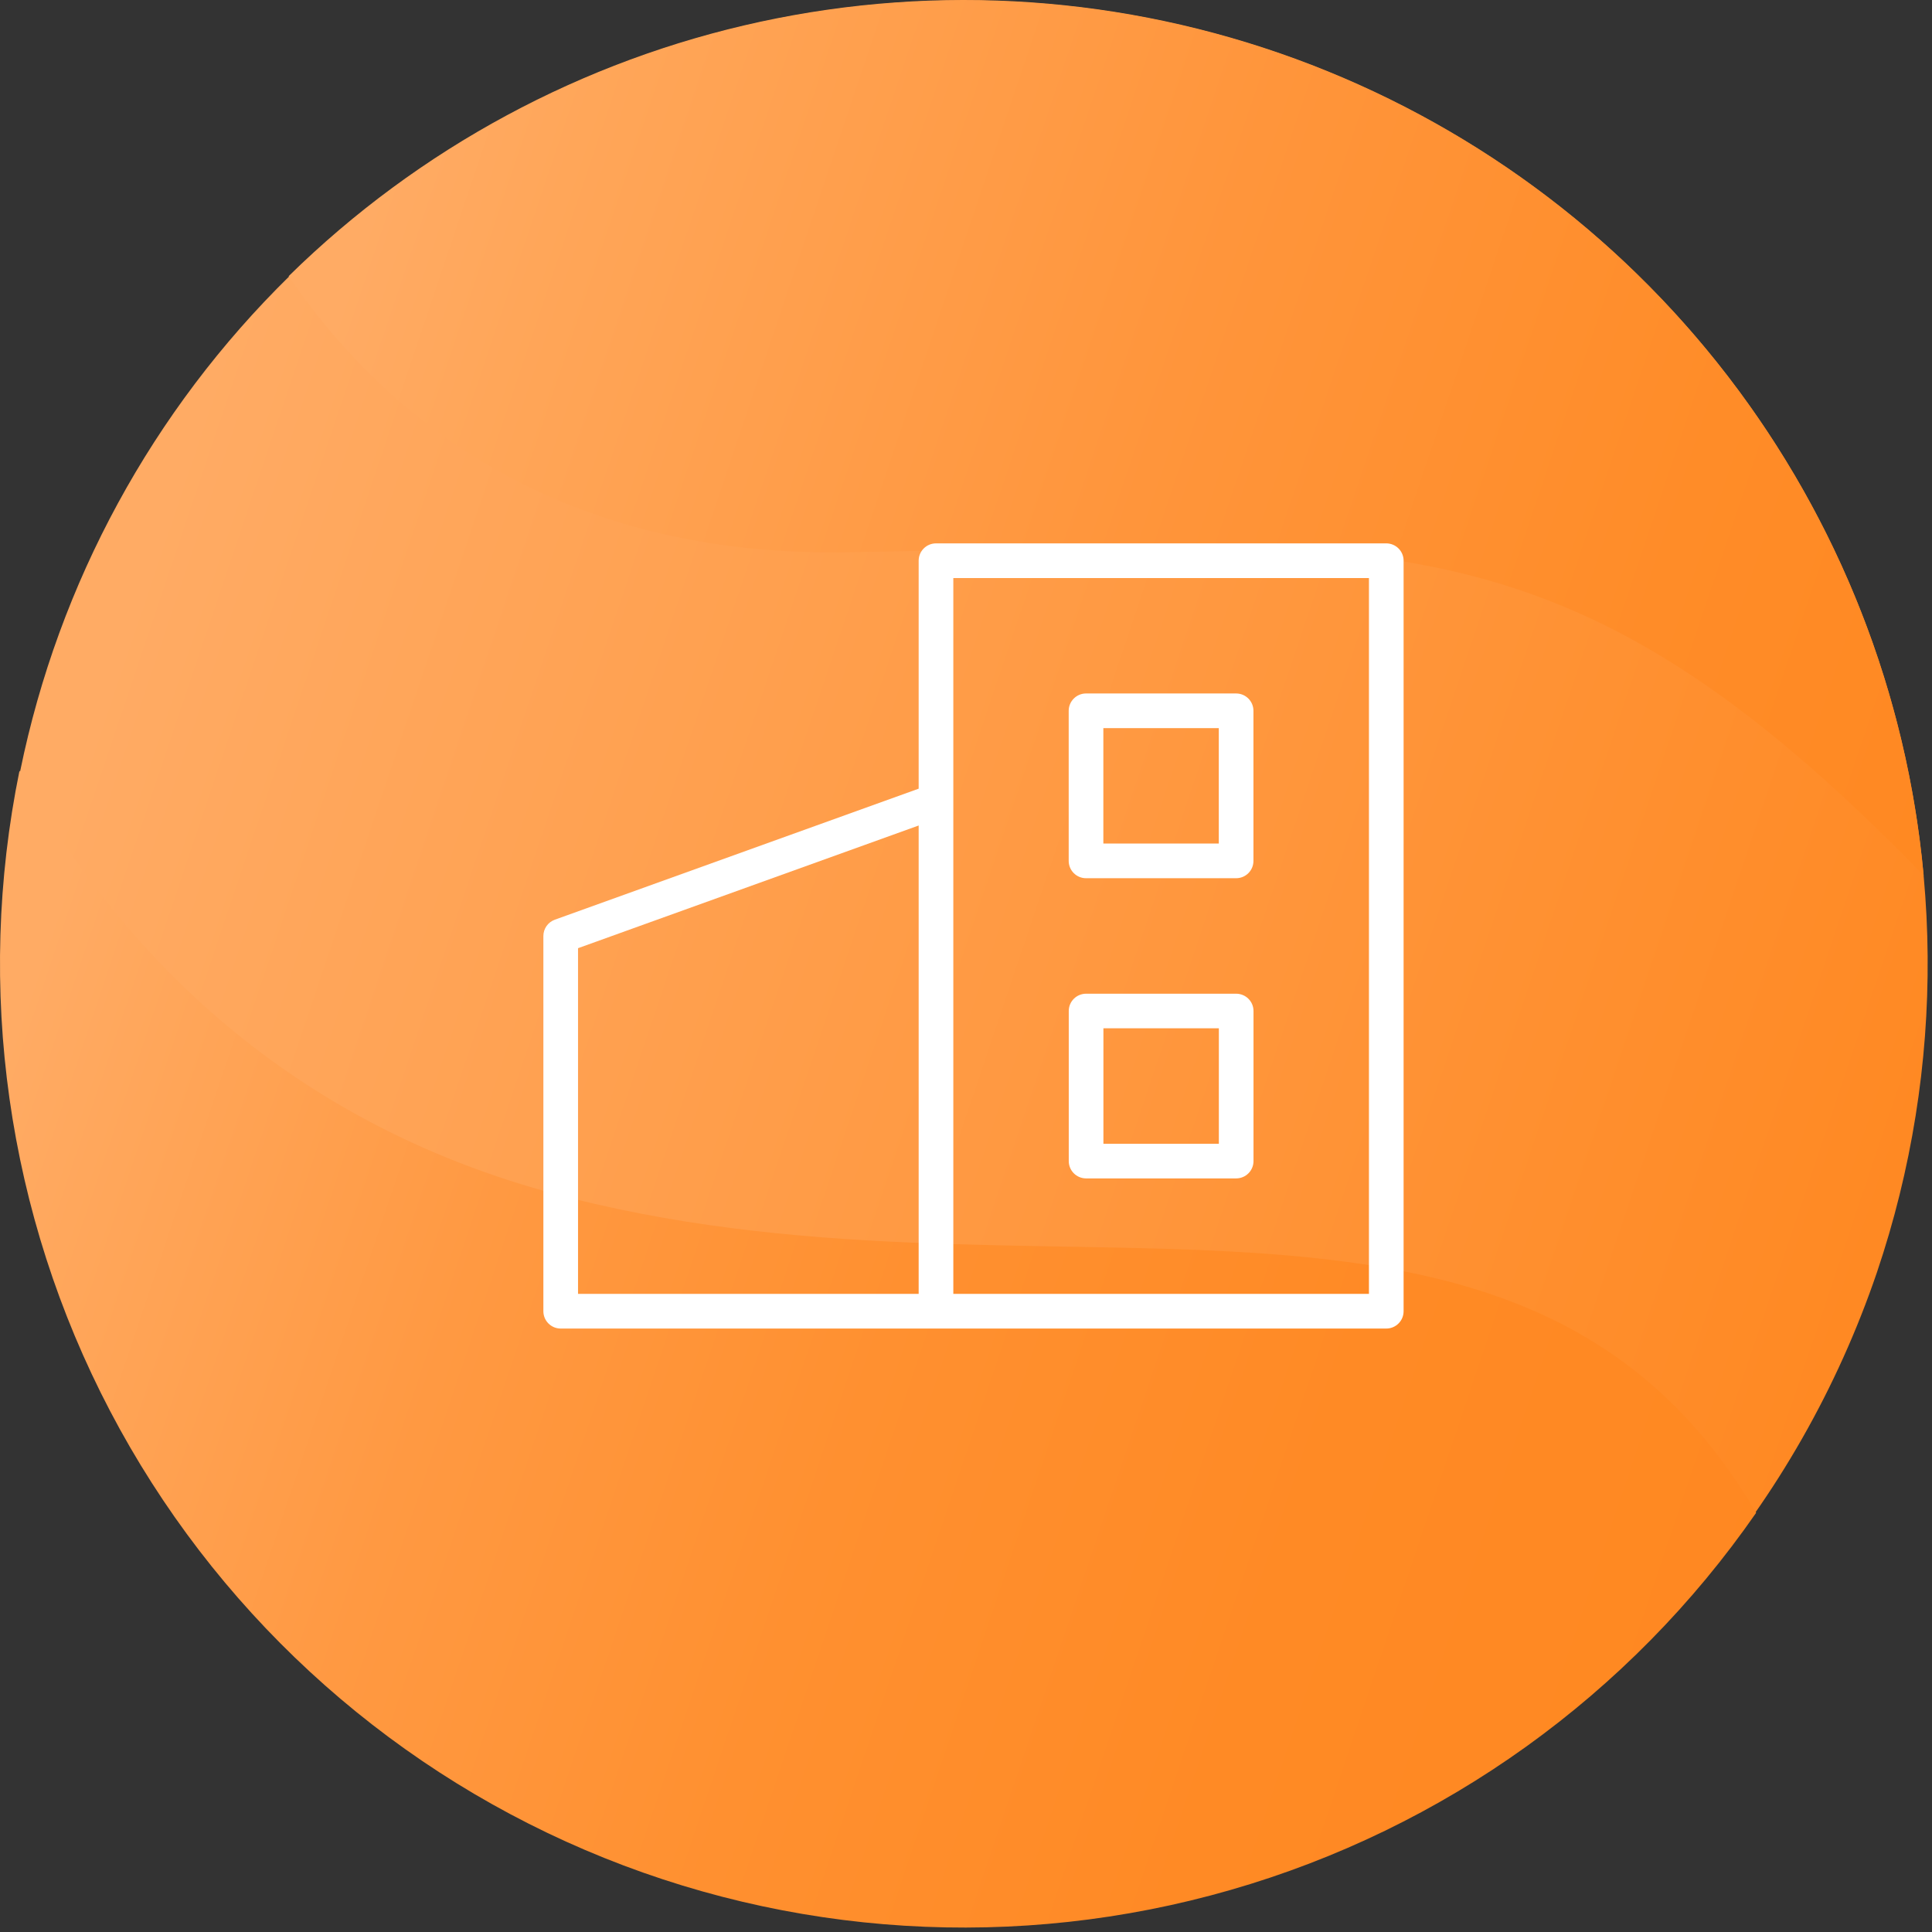
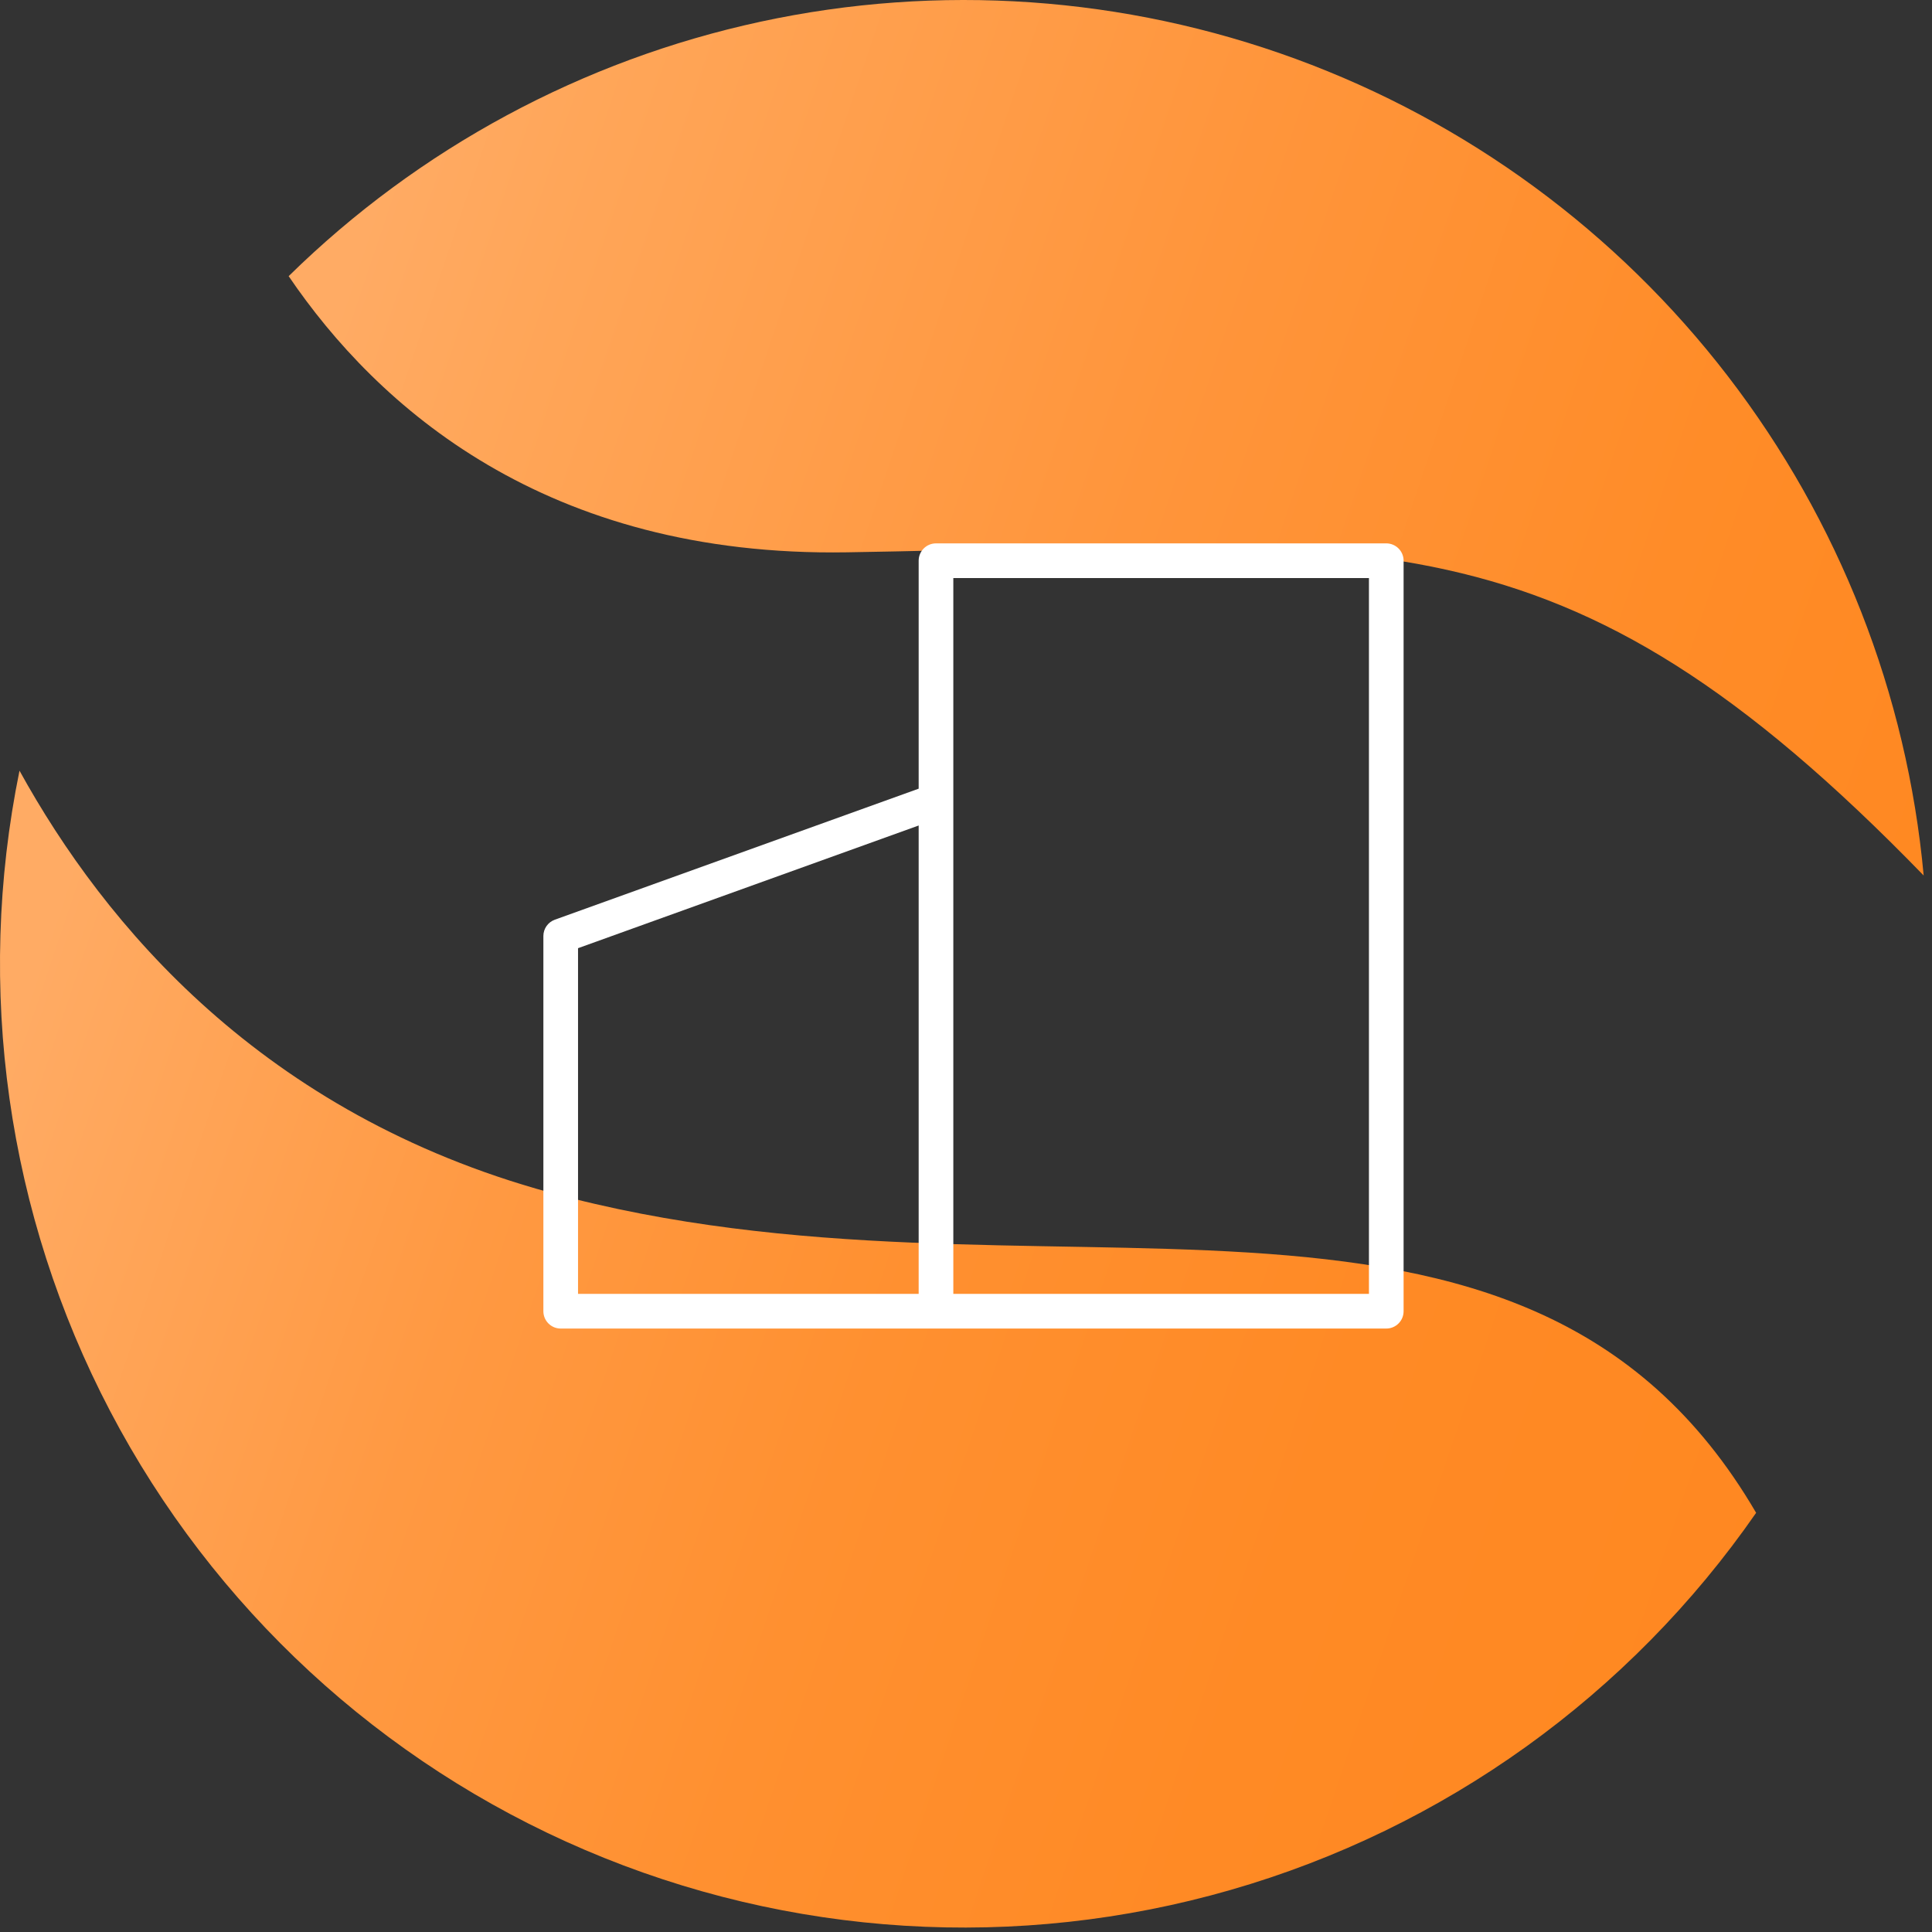
<svg xmlns="http://www.w3.org/2000/svg" width="32" height="32" viewBox="0 0 32 32" fill="none">
  <rect x="0" y="0" width="32" height="32" fill="#333333" stroke="none" />
-   <path d="M31.087 21.077C29.779 24.915 27.058 28.11 23.479 30.015C19.9 31.919 15.73 32.391 11.816 31.332C7.902 30.274 4.537 27.766 2.405 24.318C0.273 20.869 -0.467 16.738 0.336 12.764C0.973 9.651 2.525 6.799 4.794 4.574C7.355 2.061 10.688 0.484 14.255 0.099C17.822 -0.287 21.415 0.541 24.454 2.448C27.493 4.356 29.8 7.231 31.004 10.611C32.207 13.991 32.237 17.678 31.087 21.077V21.077Z" fill="url(#paint0_linear_729_100)" />
  <path d="M31.862 14.501C25.822 8.28 22.783 9.005 14.032 9.148C9.03 9.231 6.246 6.73 4.781 4.574C6.935 2.458 9.647 0.996 12.599 0.359C15.552 -0.278 18.624 -0.064 21.46 0.975C24.296 2.015 26.779 3.837 28.62 6.232C30.461 8.626 31.586 11.493 31.862 14.501Z" fill="url(#paint1_linear_729_100)" />
  <path d="M29.087 25.057C26.992 28.079 23.918 30.286 20.384 31.303C16.85 32.321 13.073 32.087 9.692 30.642C6.31 29.197 3.531 26.629 1.824 23.372C0.117 20.114 -0.413 16.368 0.323 12.765C1.734 15.323 4.349 18.45 9.099 19.75C17.204 21.968 25.211 18.419 29.087 25.057Z" fill="url(#paint2_linear_729_100)" />
  <path d="M22.961 9H15.503C15.345 9 15.216 9.128 15.216 9.287V13.063L9.19 15.233C9.076 15.274 9 15.382 9 15.503V21.718C9 21.876 9.128 22.005 9.287 22.005L15.503 22.005H22.961C23.119 22.005 23.248 21.877 23.248 21.718V9.287C23.248 9.128 23.119 9 22.961 9ZM9.574 15.705L15.216 13.673V21.431L9.574 21.431V15.705V15.705ZM22.674 21.431H15.79V9.574H22.674V21.431V21.431Z" fill="white" />
-   <path d="M17.988 14.546H20.474C20.633 14.546 20.761 14.418 20.761 14.259V11.773C20.761 11.615 20.633 11.486 20.474 11.486H17.988C17.83 11.486 17.701 11.615 17.701 11.773V14.259C17.701 14.418 17.83 14.546 17.988 14.546ZM18.275 12.06H20.187V13.972H18.275V12.06Z" fill="white" />
-   <path d="M20.475 16.459H17.989C17.831 16.459 17.702 16.587 17.702 16.745V19.231C17.702 19.39 17.831 19.518 17.989 19.518H20.475C20.633 19.518 20.762 19.39 20.762 19.231V16.745C20.762 16.587 20.633 16.459 20.475 16.459ZM20.188 18.945H18.276V17.032H20.188V18.945Z" fill="white" />
  <defs>
    <linearGradient id="paint0_linear_729_100" x1="1.562" y1="10.729" x2="31.889" y2="20.945" gradientUnits="userSpaceOnUse">
      <stop offset="0.01" stop-color="#FFAB64" />
      <stop offset="1" stop-color="#FF8821" />
    </linearGradient>
    <linearGradient id="paint1_linear_729_100" x1="6.567" y1="1.278" x2="33.958" y2="10.505" gradientUnits="userSpaceOnUse">
      <stop offset="0.01" stop-color="#FFAB64" />
      <stop offset="0.11" stop-color="#FFA659" />
      <stop offset="0.48" stop-color="#FF953B" />
      <stop offset="0.78" stop-color="#FF8C28" />
      <stop offset="1" stop-color="#FF8821" />
    </linearGradient>
    <linearGradient id="paint2_linear_729_100" x1="-1.192" y1="19.289" x2="28.437" y2="29.269" gradientUnits="userSpaceOnUse">
      <stop offset="0.02" stop-color="#FFAB64" />
      <stop offset="0.08" stop-color="#FFA75C" />
      <stop offset="0.29" stop-color="#FF9942" />
      <stop offset="0.51" stop-color="#FF9030" />
      <stop offset="0.75" stop-color="#FF8A25" />
      <stop offset="1" stop-color="#FF8821" />
    </linearGradient>
  </defs>
</svg>